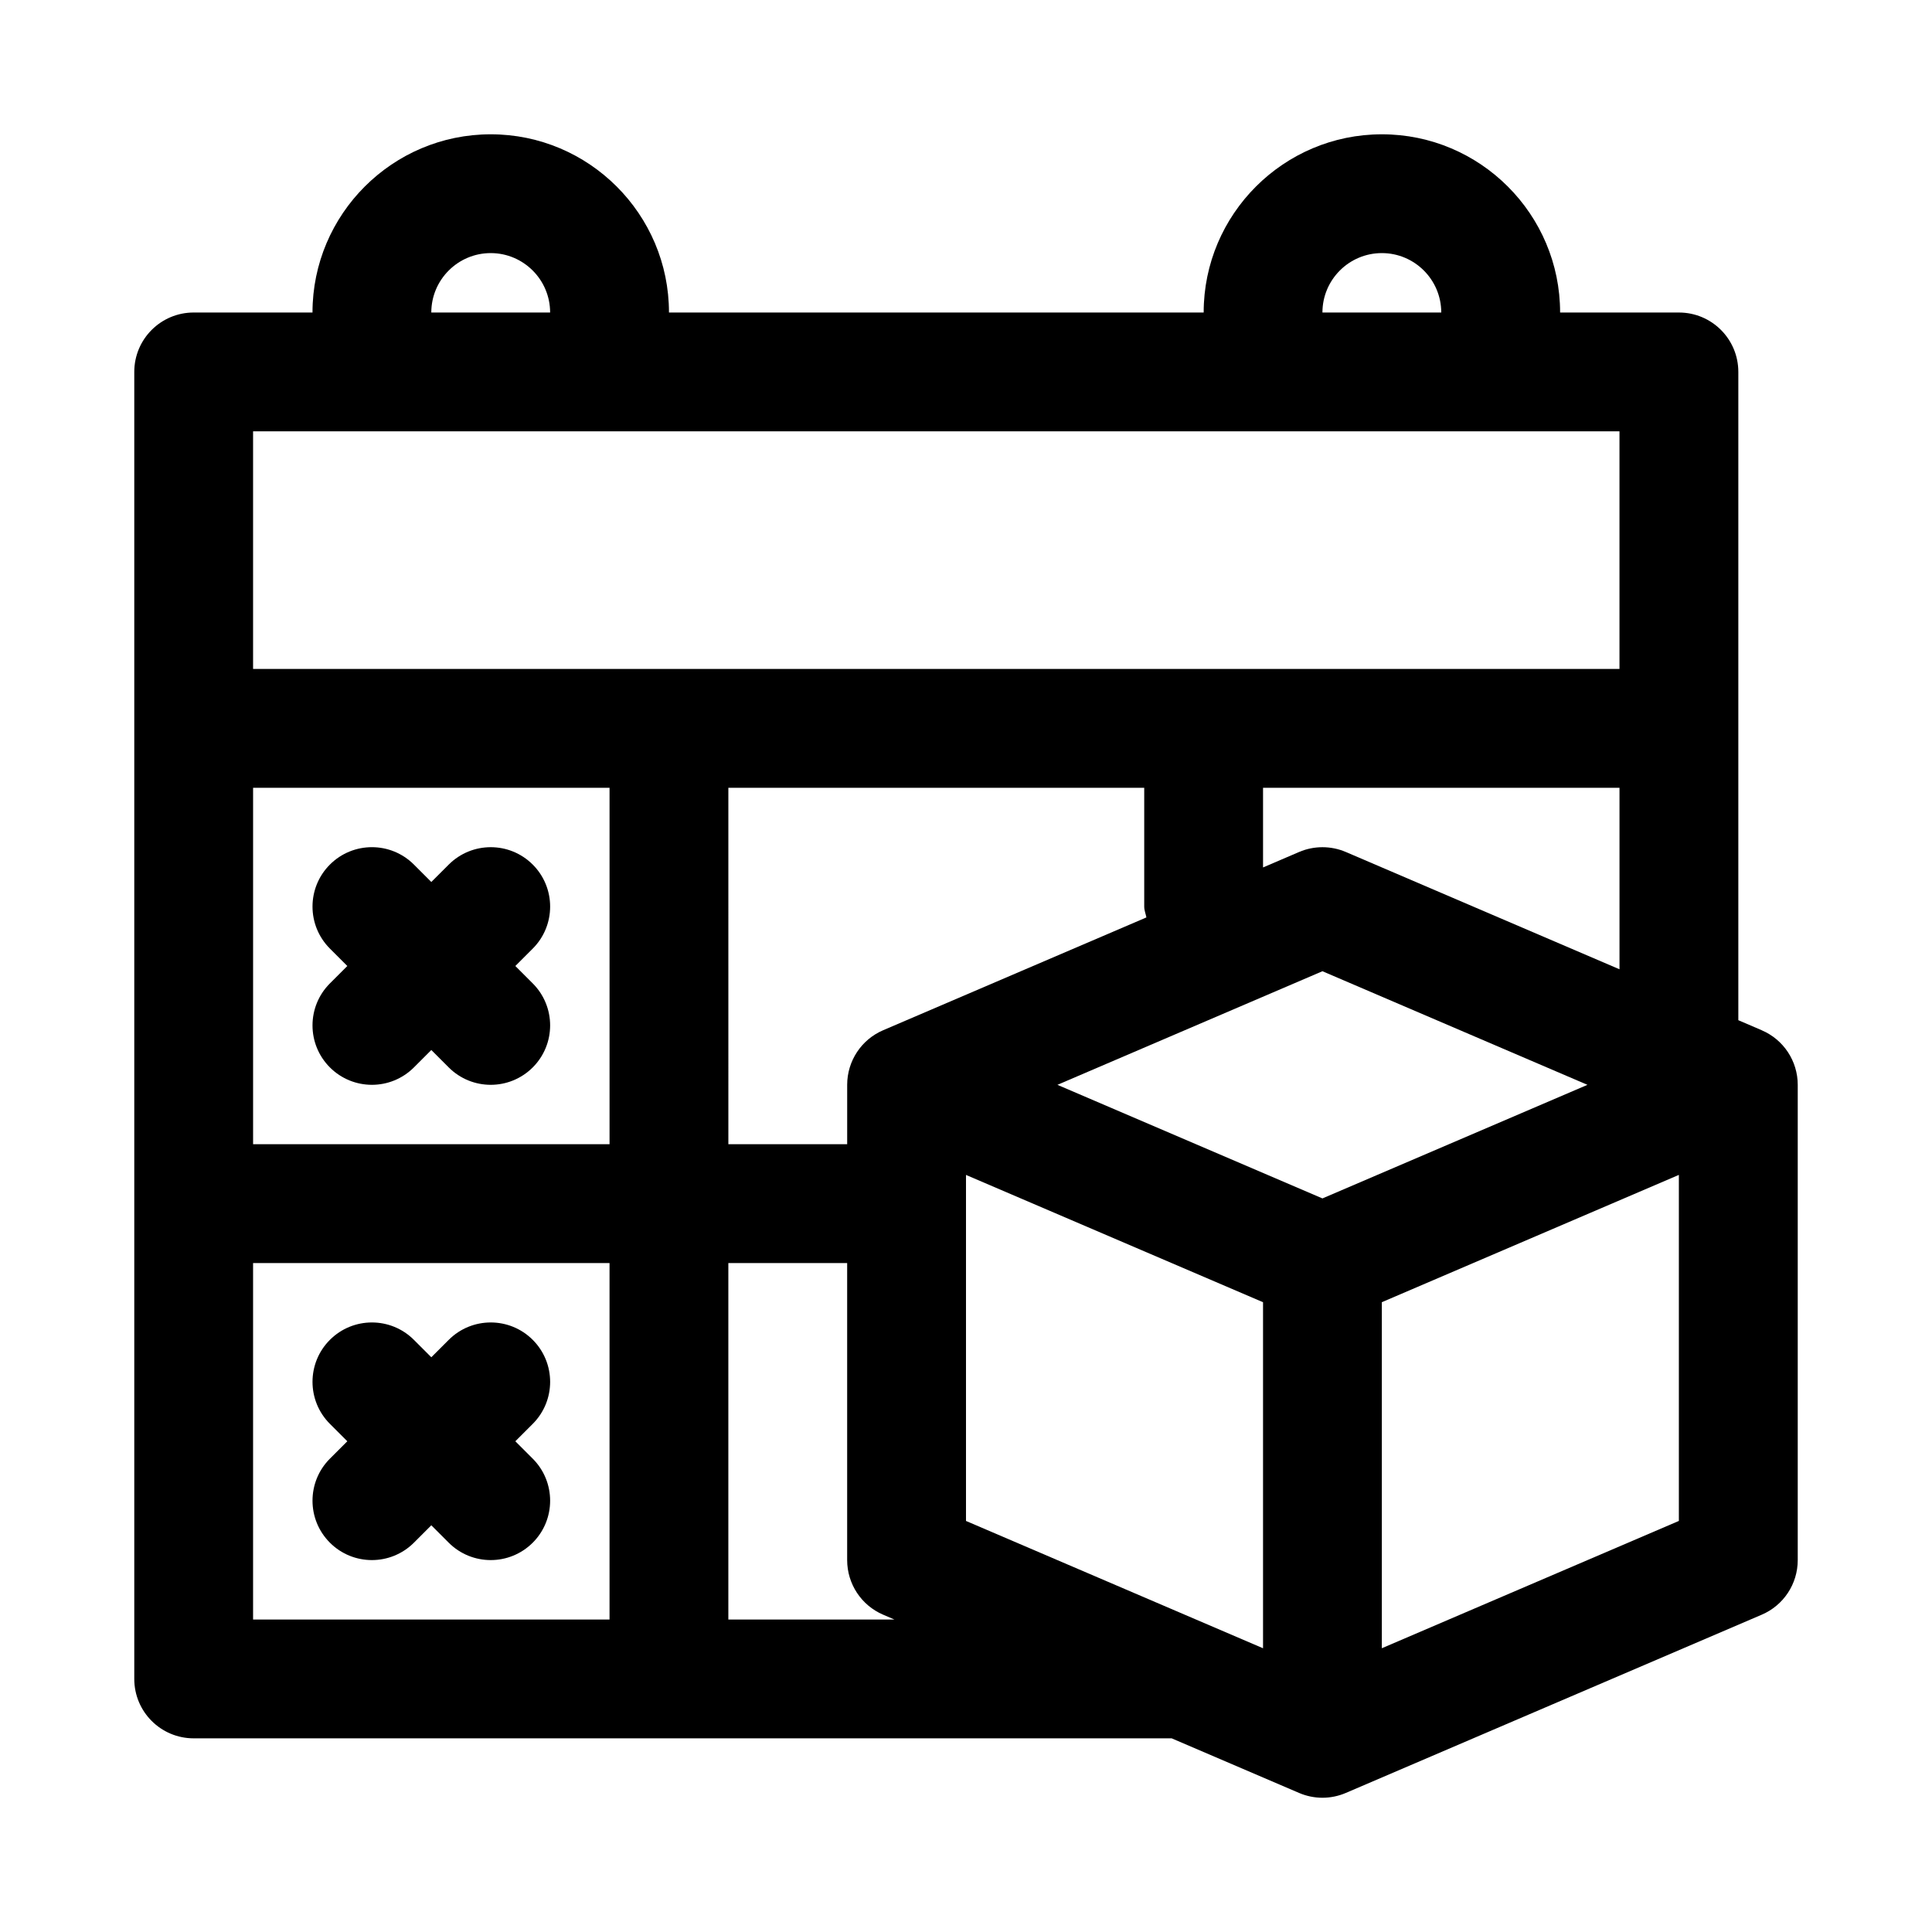
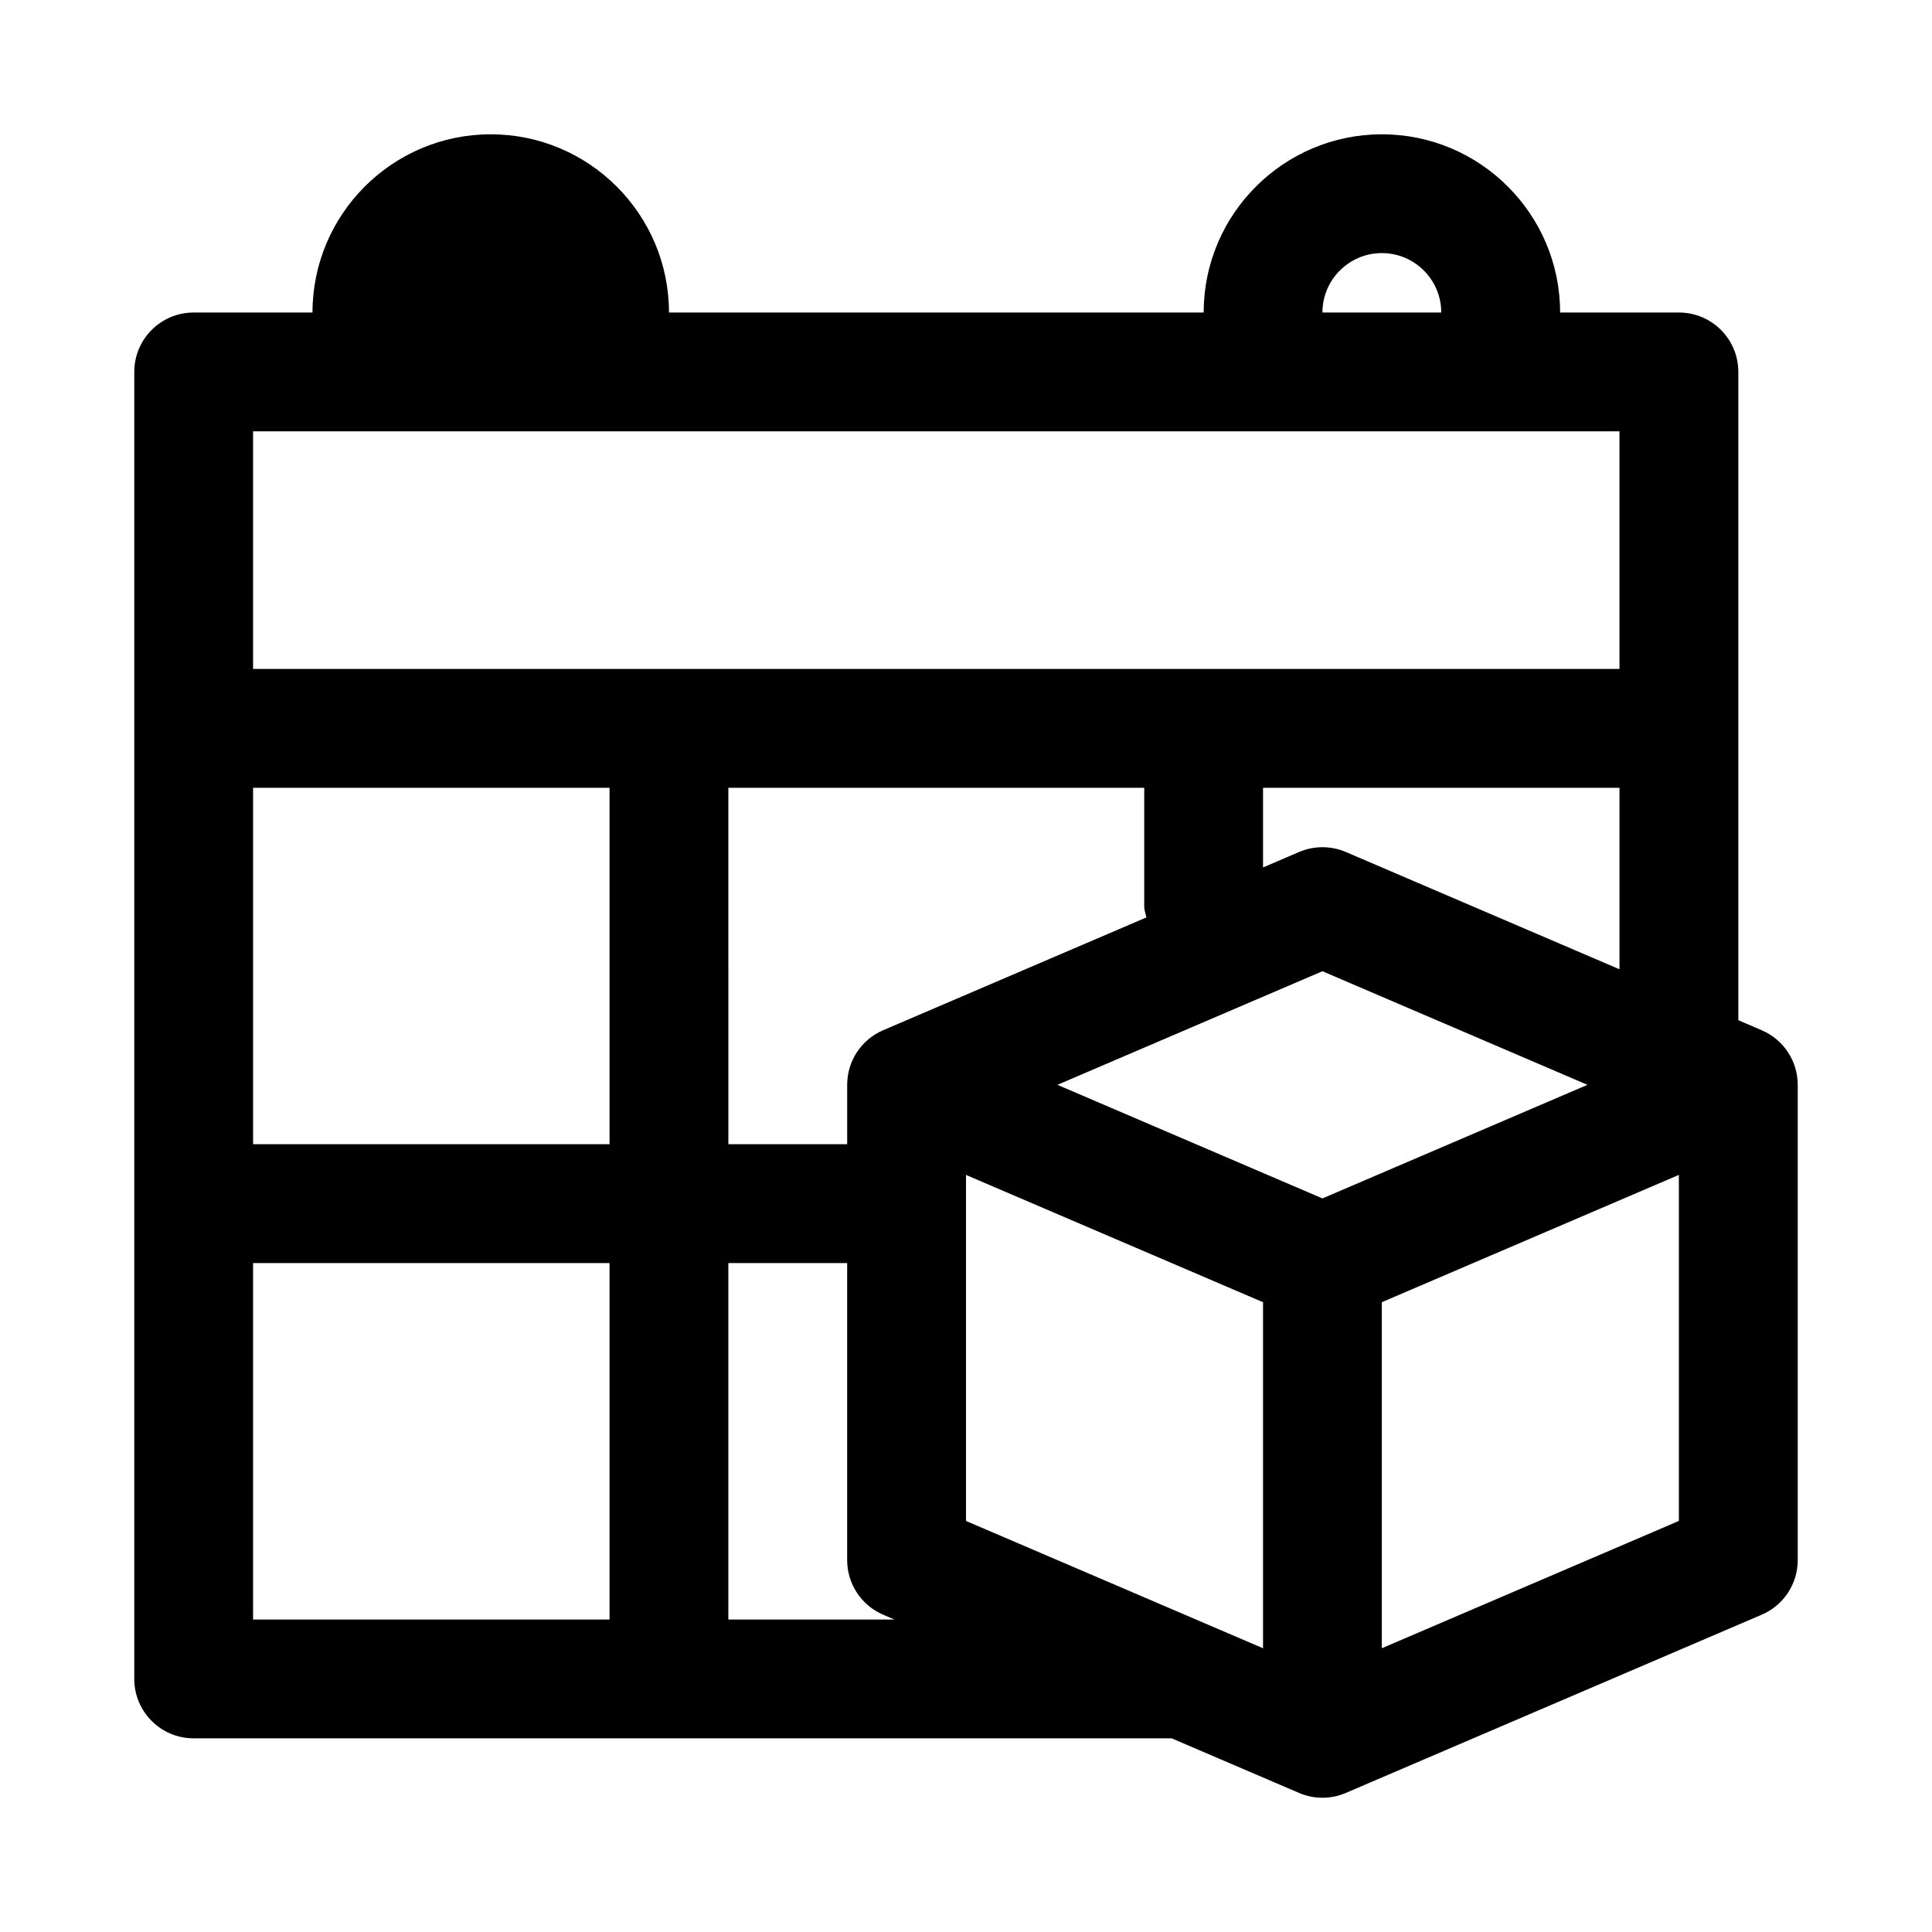
<svg xmlns="http://www.w3.org/2000/svg" fill="#000000" width="800px" height="800px" version="1.1" viewBox="144 144 512 512">
  <g>
-     <path d="m610.87 417.02-6.195-2.656v-171.8c0-8.703-7.043-15.742-15.742-15.742h-31.488c0-26.047-21.188-47.23-47.23-47.23-26.047 0-47.23 21.188-47.23 47.23h-141.7c0-26.047-21.188-47.23-47.23-47.23-26.055-0.004-47.242 21.184-47.242 47.227h-31.488c-8.691 0-15.742 7.043-15.742 15.746v346.37c0 8.703 7.051 15.742 15.742 15.742h259.18l33.762 14.469c1.969 0.848 4.09 1.277 6.195 1.277 2.106 0 4.227-0.43 6.195-1.277l110.21-47.23c5.801-2.477 9.551-8.164 9.551-14.469v-125.95c0-6.301-3.75-11.992-9.547-14.465zm-110.21-47.234c-3.938-1.691-8.457-1.691-12.391 0l-9.551 4.094v-21.113h94.465v48.102zm-289.59-17.02h94.465v94.465h-94.465zm125.95 0h110.21v31.488c0 1.02 0.395 1.906 0.578 2.871l-69.758 29.895c-5.789 2.473-9.539 8.164-9.539 14.469v15.742h-31.488zm62.977 194.3v-91.699l78.719 33.734v91.703zm94.461-85.473-70.23-30.102 70.23-30.105 70.234 30.105zm15.746-250.52c8.688 0 15.742 7.059 15.742 15.742h-31.488c0-8.684 7.059-15.742 15.746-15.742zm-236.16 0c8.68 0 15.742 7.059 15.742 15.742h-31.488c0-8.684 7.066-15.742 15.746-15.742zm-62.977 47.23h362.11v62.977h-362.11zm0 220.42h94.465v94.465h-94.465zm125.95 94.465v-94.465h31.488v78.719c0 6.305 3.75 11.992 9.539 14.469l2.977 1.277zm173.18 7.613v-91.703l78.719-33.738v91.703z" />
-     <path d="m280.57 400 4.613-4.613c6.148-6.148 6.148-16.113 0-22.262-6.148-6.148-16.113-6.148-22.262 0l-4.617 4.609-4.613-4.613c-6.148-6.148-16.113-6.148-22.262 0-6.148 6.148-6.148 16.113 0 22.262l4.613 4.617-4.613 4.613c-6.148 6.148-6.148 16.113 0 22.262 3.074 3.074 7.106 4.613 11.133 4.613s8.055-1.539 11.133-4.613l4.609-4.613 4.613 4.613c3.074 3.074 7.106 4.613 11.133 4.613s8.055-1.539 11.133-4.613c6.148-6.148 6.148-16.113 0-22.262z" />
-     <path d="m280.57 525.95 4.613-4.613c6.148-6.148 6.148-16.113 0-22.262-6.148-6.148-16.113-6.148-22.262 0l-4.617 4.613-4.613-4.613c-6.148-6.148-16.113-6.148-22.262 0-6.148 6.148-6.148 16.113 0 22.262l4.613 4.613-4.613 4.613c-6.148 6.148-6.148 16.113 0 22.262 3.074 3.078 7.106 4.613 11.133 4.613s8.055-1.539 11.133-4.613l4.609-4.609 4.613 4.613c3.074 3.074 7.106 4.609 11.133 4.609s8.055-1.539 11.133-4.613c6.148-6.148 6.148-16.113 0-22.262z" />
+     <path d="m610.87 417.02-6.195-2.656v-171.8c0-8.703-7.043-15.742-15.742-15.742h-31.488c0-26.047-21.188-47.23-47.23-47.23-26.047 0-47.23 21.188-47.23 47.23h-141.7c0-26.047-21.188-47.23-47.23-47.23-26.055-0.004-47.242 21.184-47.242 47.227h-31.488c-8.691 0-15.742 7.043-15.742 15.746v346.37c0 8.703 7.051 15.742 15.742 15.742h259.18l33.762 14.469c1.969 0.848 4.09 1.277 6.195 1.277 2.106 0 4.227-0.43 6.195-1.277l110.21-47.23c5.801-2.477 9.551-8.164 9.551-14.469v-125.95c0-6.301-3.75-11.992-9.547-14.465zm-110.21-47.234c-3.938-1.691-8.457-1.691-12.391 0l-9.551 4.094v-21.113h94.465v48.102zm-289.59-17.02h94.465v94.465h-94.465zm125.95 0h110.21v31.488c0 1.02 0.395 1.906 0.578 2.871l-69.758 29.895c-5.789 2.473-9.539 8.164-9.539 14.469v15.742h-31.488zm62.977 194.3v-91.699l78.719 33.734v91.703zm94.461-85.473-70.23-30.102 70.23-30.105 70.234 30.105zm15.746-250.52c8.688 0 15.742 7.059 15.742 15.742h-31.488c0-8.684 7.059-15.742 15.746-15.742zm-236.16 0c8.68 0 15.742 7.059 15.742 15.742c0-8.684 7.066-15.742 15.746-15.742zm-62.977 47.23h362.11v62.977h-362.11zm0 220.42h94.465v94.465h-94.465zm125.95 94.465v-94.465h31.488v78.719c0 6.305 3.75 11.992 9.539 14.469l2.977 1.277zm173.18 7.613v-91.703l78.719-33.738v91.703z" />
  </g>
</svg>